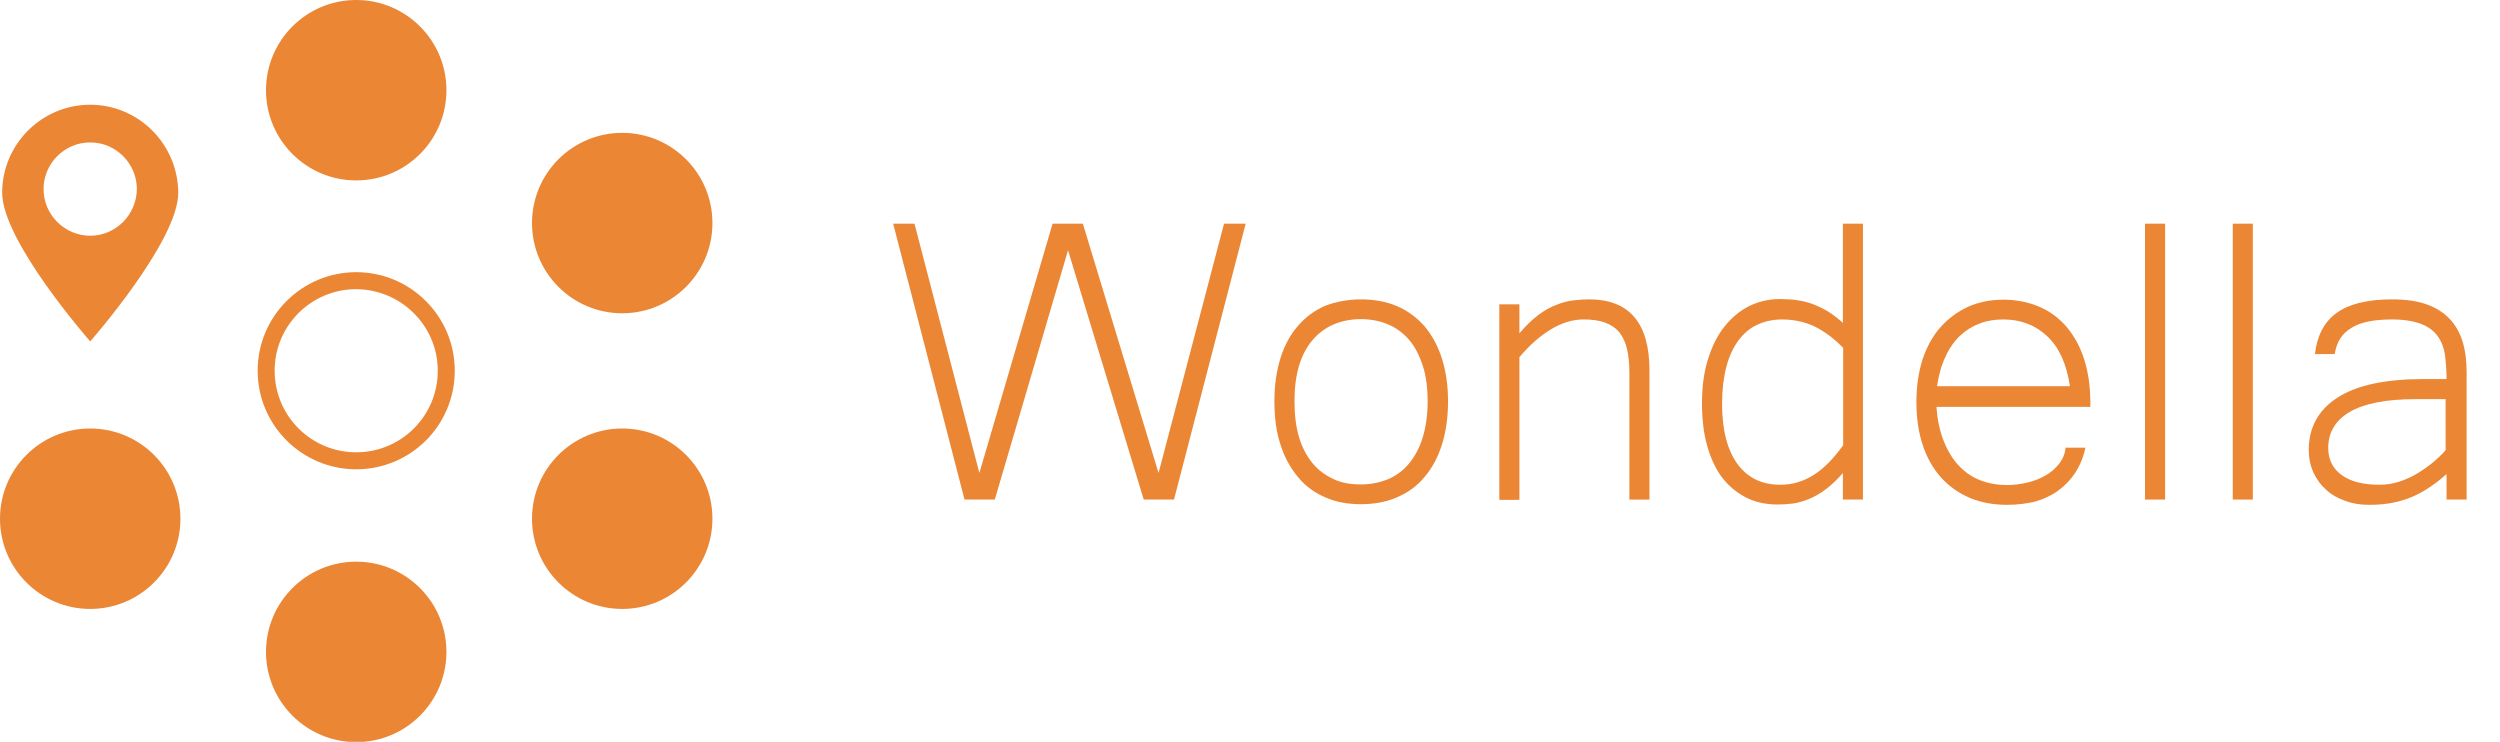
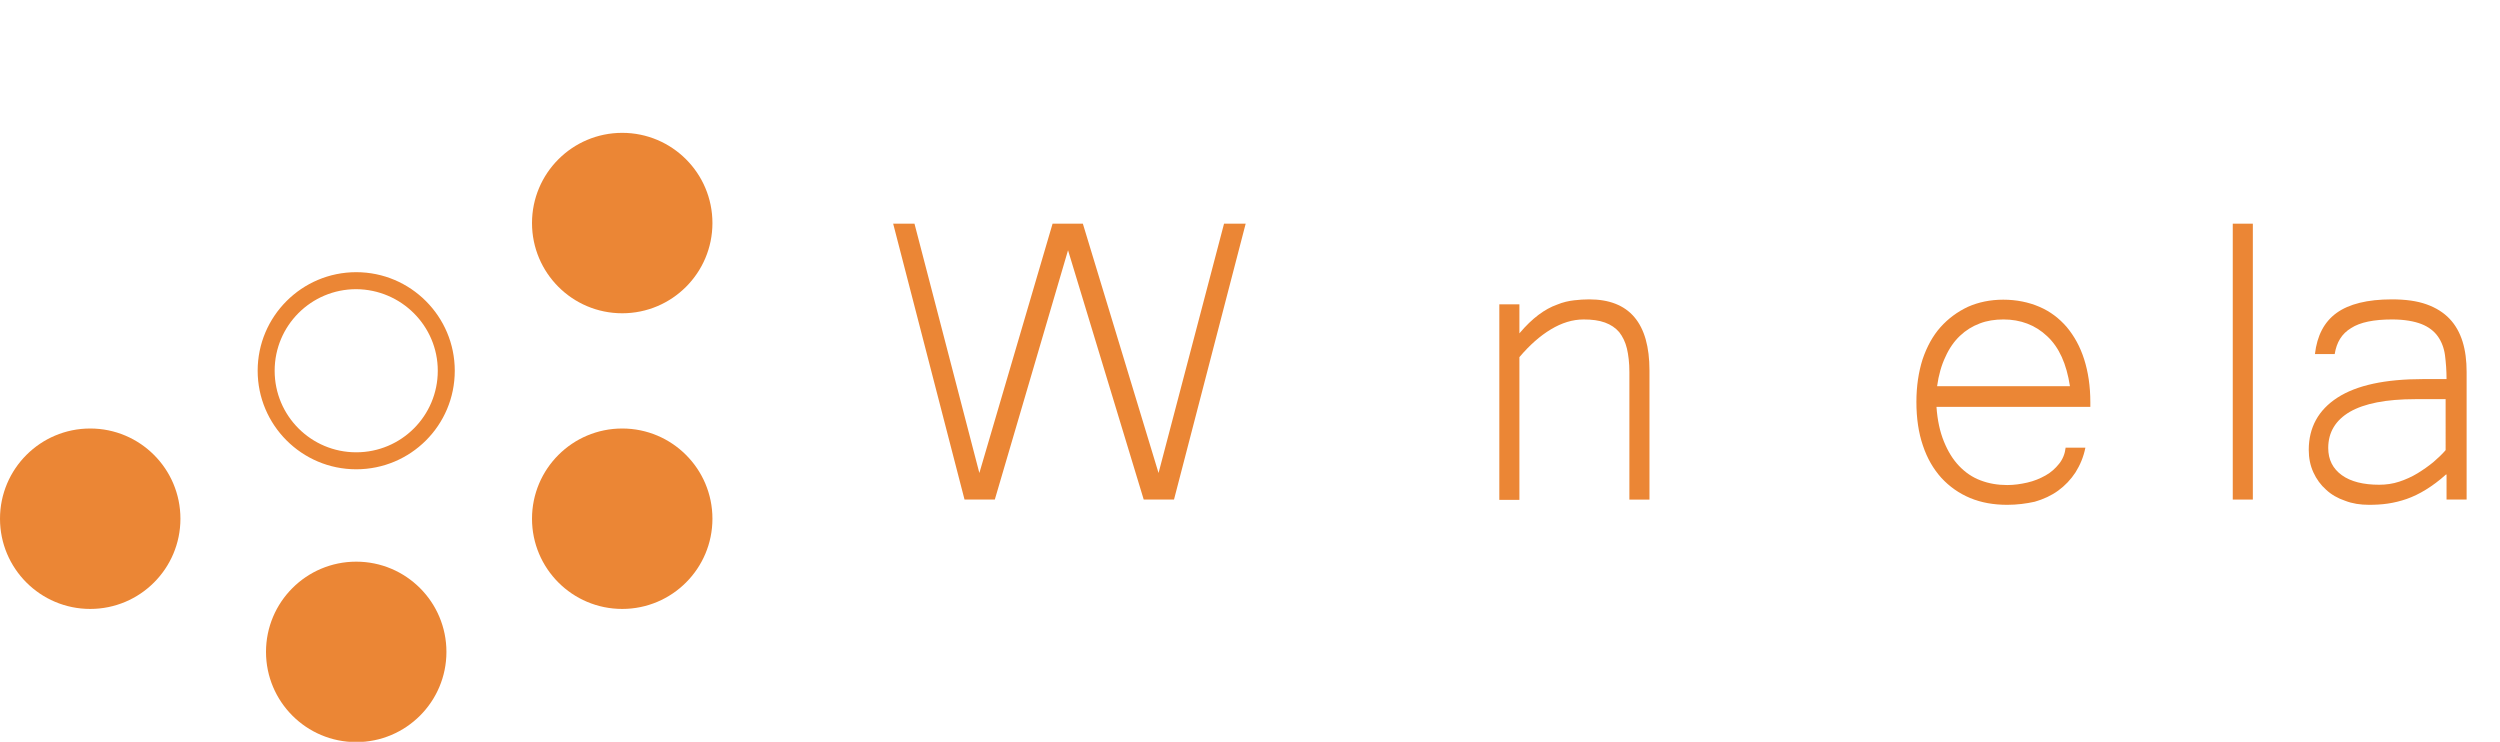
<svg xmlns="http://www.w3.org/2000/svg" version="1.1" id="Capa_1" x="0px" y="0px" viewBox="0 0 809.2 240.1" style="enable-background:new 0 0 809.2 240.1;" xml:space="preserve">
  <style type="text/css">
	.st0{fill:#EB8635;}
	.st1{enable-background:new    ;}
</style>
  <title>Logotipo Wondella 1</title>
  <circle class="st0" cx="115.3" cy="211" r="29.2" />
  <path class="st0" d="M115.3,151.9c-17.6,0-31.9-14.3-31.9-31.9c0-17.6,14.3-31.9,31.9-31.9c17.6,0,31.9,14.3,31.9,31.9  C147.2,137.7,132.9,151.9,115.3,151.9z M115.3,93.6c-14.6,0-26.4,11.8-26.4,26.4c0,14.6,11.8,26.4,26.4,26.4  c14.6,0,26.4-11.8,26.4-26.4C141.7,105.5,129.9,93.7,115.3,93.6L115.3,93.6z" />
-   <circle class="st0" cx="115.3" cy="29.2" r="29.2" />
  <circle class="st0" cx="201.4" cy="167.9" r="29.2" />
  <circle class="st0" cx="201.4" cy="72.2" r="29.2" />
-   <path class="st0" d="M29.2,33.9c-15.7,0-28.5,12.8-28.5,28.5c0,15.7,28.5,48.1,28.5,48.1s28.5-32.4,28.5-48.1  C57.6,46.7,44.9,33.9,29.2,33.9L29.2,33.9z M29.2,76.3c-8.3,0-15.1-6.8-15.1-15.1c0-8.3,6.8-15.1,15.1-15.1s15.1,6.8,15.1,15.1  C44.2,69.5,37.5,76.3,29.2,76.3C29.2,76.3,29.2,76.3,29.2,76.3L29.2,76.3z" />
  <circle class="st0" cx="29.2" cy="167.9" r="29.2" />
  <g class="st1">
    <path class="st0" d="M403.2,72.4l-23.2,89.3h-9.8L345.7,81L322,161.7h-9.8l-23.1-89.3h6.9l21,80.7l23.7-80.7h9.8l24.5,80.7   l21.2-80.7H403.2z" />
-     <path class="st0" d="M440.5,96.9c4.3,0,8.2,0.7,11.7,2.2c3.5,1.5,6.4,3.7,8.9,6.5c2.4,2.9,4.3,6.3,5.6,10.4c1.3,4.1,2,8.7,2,13.9   c0,5.3-0.7,10-2,14.1c-1.3,4.1-3.2,7.6-5.7,10.5c-2.4,2.9-5.4,5-8.9,6.5c-3.5,1.5-7.3,2.2-11.6,2.2s-8.1-0.7-11.5-2.2   c-3.5-1.5-6.4-3.6-8.8-6.5c-2.4-2.9-4.4-6.3-5.7-10.5c-1.4-4.1-2-8.9-2-14.2c0-5.2,0.7-9.9,2-14c1.3-4.1,3.2-7.6,5.7-10.4   c2.4-2.8,5.4-5,8.9-6.5C432.4,97.7,436.2,96.9,440.5,96.9z M440.5,156.8c3.2,0,6.1-0.6,8.8-1.7c2.6-1.1,4.9-2.8,6.8-5.1   c1.9-2.3,3.4-5.1,4.4-8.4s1.6-7.2,1.6-11.7c0-4.4-0.5-8.3-1.6-11.6s-2.5-6.1-4.4-8.3s-4.2-3.9-6.8-5c-2.6-1.1-5.6-1.7-8.8-1.7   c-3.3,0-6.2,0.6-8.8,1.7c-2.6,1.1-4.9,2.8-6.8,5c-1.9,2.2-3.4,5-4.4,8.3c-1,3.3-1.5,7.2-1.5,11.6c0,4.5,0.5,8.4,1.5,11.7   c1,3.3,2.5,6.1,4.4,8.4c1.9,2.3,4.2,3.9,6.8,5.1C434.2,156.3,437.2,156.8,440.5,156.8z" />
    <path class="st0" d="M491.8,107.9c2.1-2.5,4.2-4.5,6.2-6c2-1.5,4-2.6,6-3.3c1.9-0.8,3.8-1.2,5.5-1.4c1.7-0.2,3.4-0.3,4.9-0.3   c13,0,19.5,7.7,19.5,23v41.8h-6.5v-41.3c0-2.9-0.3-5.5-0.8-7.6c-0.5-2.1-1.4-3.9-2.5-5.3c-1.2-1.4-2.7-2.4-4.6-3.1   c-1.9-0.7-4.2-1-6.9-1c-3.6,0-7.1,1.1-10.6,3.2c-3.5,2.1-6.9,5.1-10.2,9v46.2h-6.5V98.5h6.5V107.9z" />
-     <path class="st0" d="M596.6,153c-2,2.3-3.9,4.1-5.8,5.5c-1.9,1.4-3.7,2.4-5.5,3.1c-1.8,0.7-3.5,1.2-5.1,1.4   c-1.7,0.2-3.2,0.3-4.8,0.3c-4,0-7.5-0.8-10.5-2.4c-3-1.6-5.6-3.8-7.7-6.6c-2.1-2.9-3.6-6.3-4.7-10.3c-1.1-4-1.6-8.5-1.6-13.5   c0-5.2,0.6-9.9,1.9-14.1c1.3-4.2,3-7.7,5.3-10.6c2.3-2.9,4.9-5.1,8-6.7c3.1-1.5,6.4-2.3,9.9-2.3c1.5,0,3.1,0.1,4.6,0.2   c1.6,0.2,3.2,0.5,4.9,1c1.7,0.5,3.4,1.3,5.3,2.3c1.8,1,3.7,2.4,5.7,4.2V72.4h6.5v89.3h-6.5V153z M596.6,112.6c-2.9-3-6-5.3-9.2-6.9   c-3.2-1.5-6.7-2.3-10.6-2.3c-2.9,0-5.6,0.6-8,1.7c-2.4,1.1-4.4,2.8-6.1,5.1c-1.7,2.3-3,5.1-3.9,8.5c-0.9,3.4-1.4,7.4-1.4,11.9   c0,8.6,1.7,15.1,5,19.6c3.3,4.5,7.9,6.7,13.9,6.7c3.9,0,7.5-1.1,10.8-3.2c3.3-2.1,6.4-5.3,9.5-9.6V112.6z" />
    <path class="st0" d="M649.7,163.4c-4.4,0-8.4-0.7-12-2.2c-3.6-1.5-6.7-3.7-9.3-6.5c-2.6-2.9-4.6-6.3-6-10.5   c-1.4-4.1-2.1-8.8-2.1-14.1c0-5.1,0.7-9.7,2-13.8c1.4-4.1,3.3-7.6,5.8-10.4s5.5-5,8.9-6.6c3.4-1.5,7.2-2.3,11.4-2.3   c4.3,0,8.2,0.8,11.7,2.3c3.5,1.5,6.4,3.7,8.9,6.6c2.4,2.9,4.3,6.3,5.6,10.4c1.3,4.1,2,8.7,2,13.9v1.5h-49.8c0.3,4.3,1.1,8,2.4,11.2   c1.3,3.2,2.9,5.8,4.9,7.9c2,2.1,4.3,3.7,7,4.7c2.6,1,5.5,1.5,8.6,1.5c2.2,0,4.3-0.3,6.5-0.8c2.2-0.5,4.1-1.3,5.9-2.3   c1.8-1,3.2-2.3,4.4-3.8c1.2-1.5,1.9-3.3,2.1-5.2h6.4c-0.6,3-1.7,5.6-3.2,8c-1.5,2.3-3.4,4.3-5.6,5.9c-2.2,1.6-4.8,2.8-7.6,3.6   C655.9,163,652.9,163.4,649.7,163.4z M670,125c-1.1-7.2-3.5-12.6-7.4-16.2c-3.8-3.6-8.6-5.4-14.1-5.4c-2.8,0-5.4,0.4-7.7,1.3   c-2.4,0.9-4.5,2.2-6.4,4c-1.9,1.8-3.5,4.1-4.7,6.8c-1.3,2.7-2.2,5.9-2.7,9.5H670z" />
-     <path class="st0" d="M700.8,161.7h-6.5V72.4h6.5V161.7z" />
    <path class="st0" d="M729.2,161.7h-6.5V72.4h6.5V161.7z" />
    <path class="st0" d="M791.7,153.6c-2.2,2-4.4,3.6-6.5,4.9s-4.2,2.3-6.2,3c-2,0.7-4.1,1.2-6.1,1.5c-2,0.3-4.1,0.4-6.1,0.4   c-2.8,0-5.4-0.4-7.7-1.3c-2.4-0.8-4.5-2-6.2-3.6c-1.7-1.5-3.1-3.4-4.1-5.6c-1-2.2-1.5-4.6-1.5-7.3c0-7.2,3.1-12.9,9.3-16.9   c6.2-4,15.4-6,27.8-6h7.5c0-2.8-0.2-5.3-0.5-7.7c-0.3-2.3-1.1-4.4-2.3-6.1c-1.2-1.7-3-3.1-5.3-4s-5.5-1.5-9.5-1.5   c-5.9,0-10.4,0.9-13.3,2.8c-3,1.8-4.7,4.6-5.3,8.4h-6.4c0.7-6,3-10.4,7-13.3c4-2.9,10-4.4,17.9-4.4c4.4,0,8.1,0.5,11.2,1.6   c3.1,1.1,5.6,2.7,7.5,4.7c1.9,2,3.3,4.5,4.2,7.4c0.9,2.9,1.3,6.2,1.3,9.8v41.3h-6.5V153.6z M791.7,129.2h-9.9   c-9.5,0-16.5,1.4-21.2,4.1c-4.6,2.7-7,6.6-7,11.7c0,3.8,1.5,6.7,4.4,8.8c2.9,2.1,7,3.1,12.1,3.1c2.2,0,4.4-0.3,6.5-1   c2.1-0.7,4.1-1.6,5.9-2.7c1.8-1.1,3.5-2.3,5.1-3.6c1.5-1.3,2.9-2.6,4-3.9V129.2z" />
  </g>
</svg>